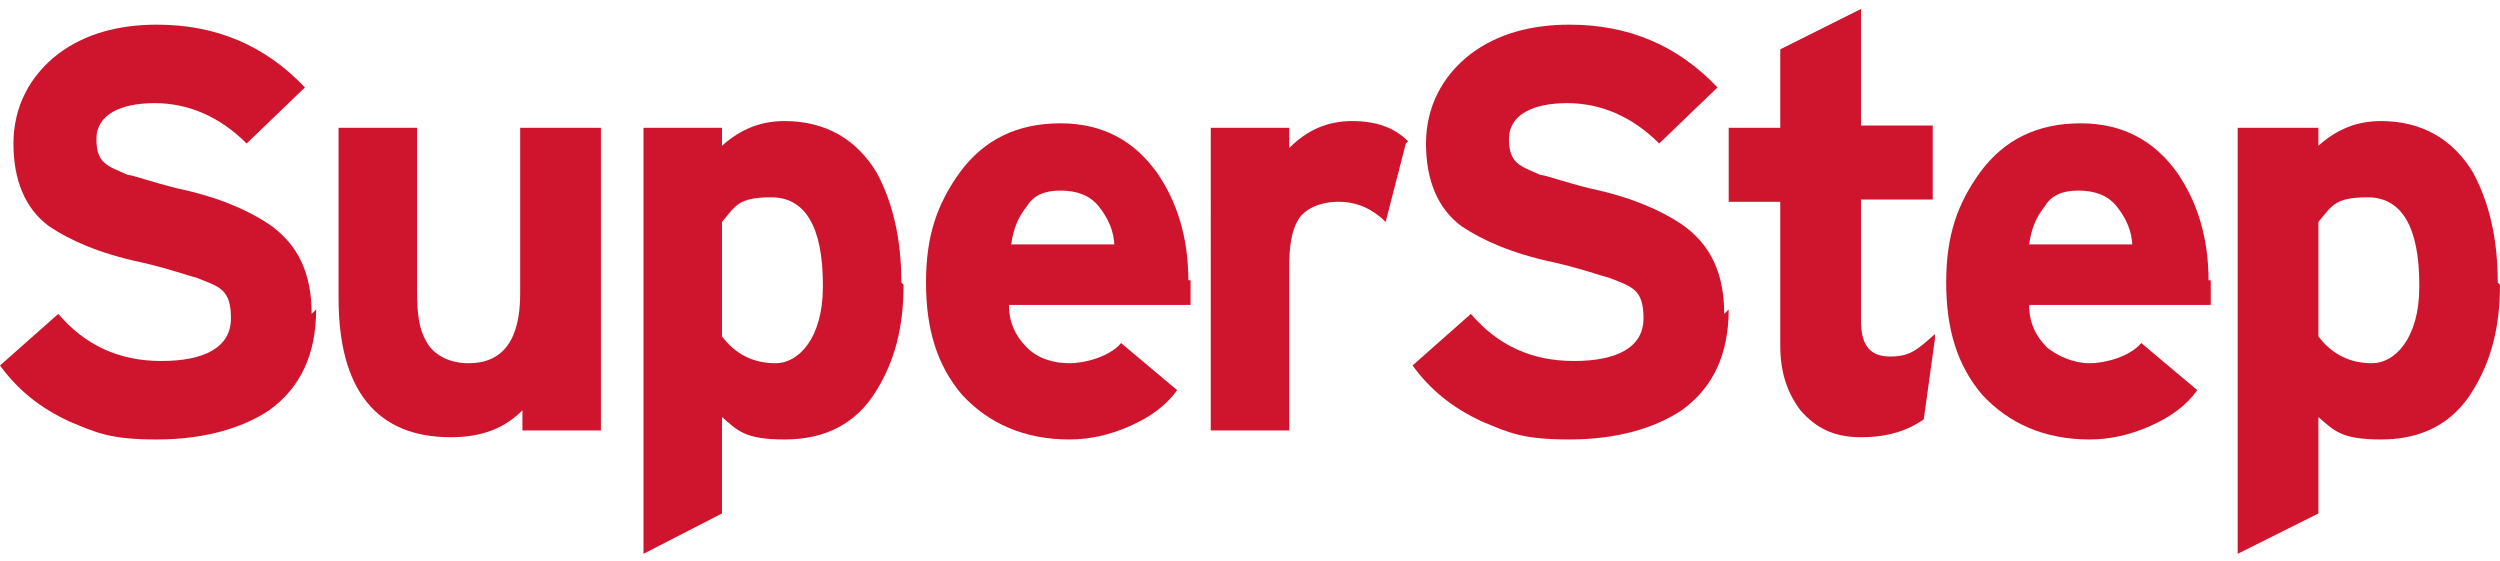
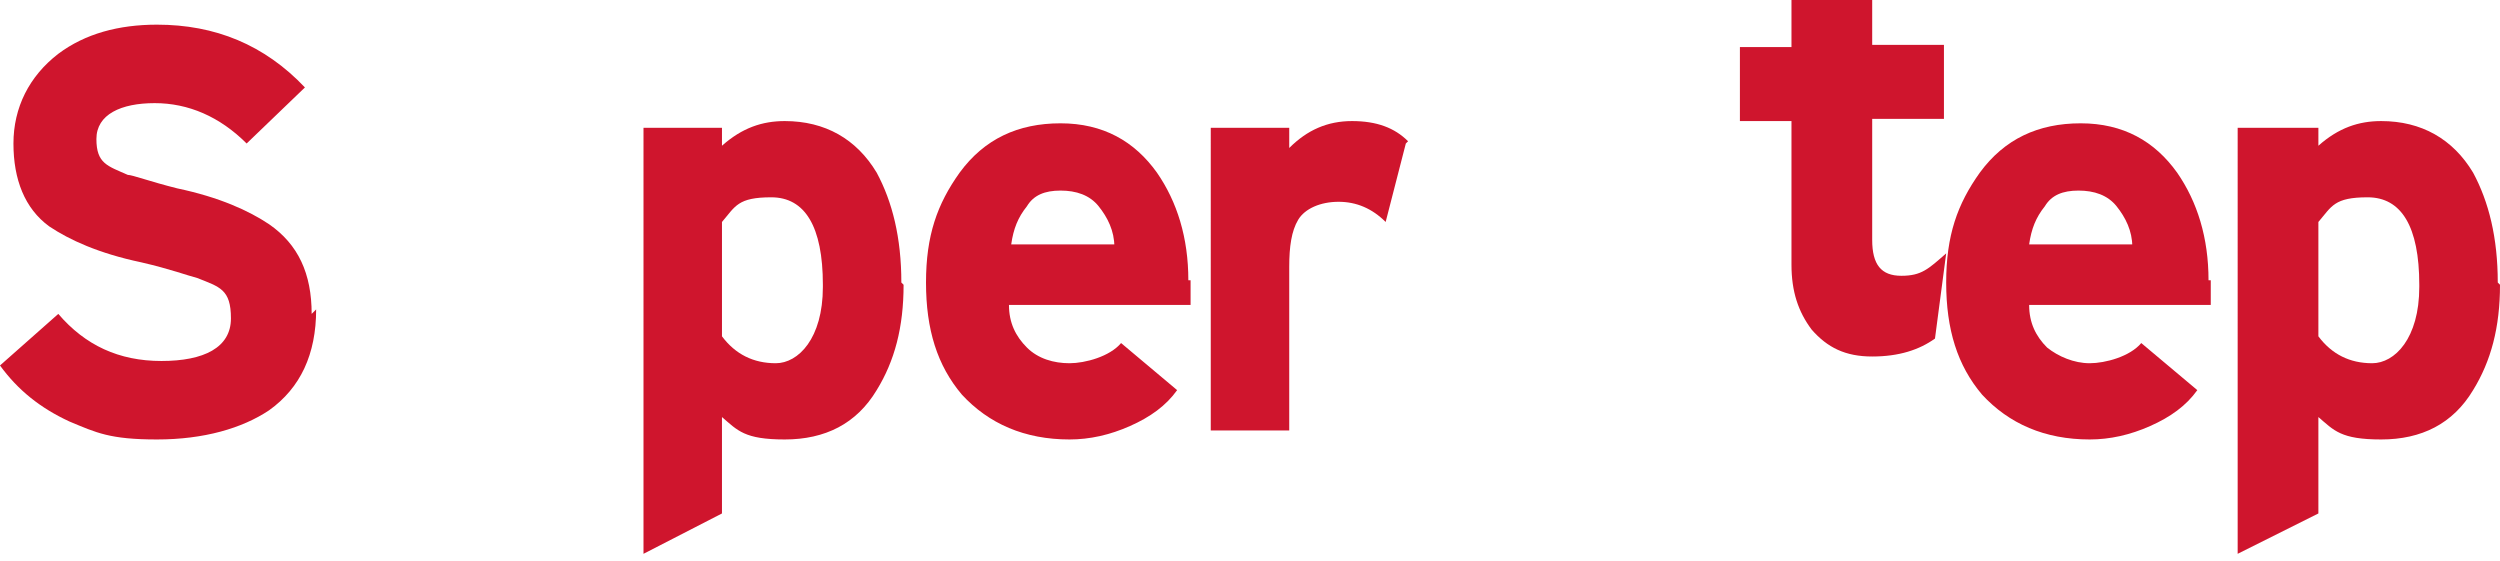
<svg xmlns="http://www.w3.org/2000/svg" id="Layer_1" version="1.1" viewBox="0 0 111.5 25">
  <defs>
    <style>
      .st0 {
        fill: #cf152d;
      }
    </style>
  </defs>
  <path class="st0" d="M14.1,13.8c0,2-.7,3.5-2.1,4.5-1.2.8-2.9,1.3-5,1.3s-2.7-.3-3.9-.8c-1.3-.6-2.3-1.4-3.1-2.5l2.6-2.3c1.2,1.4,2.7,2.1,4.6,2.1s3.1-.6,3.1-1.9-.5-1.4-1.5-1.8c-.4-.1-1.2-.4-2.5-.7-1.9-.4-3.2-1-4.1-1.6-1.1-.8-1.6-2.1-1.6-3.7s.7-3,2-4c1.2-.9,2.7-1.3,4.4-1.3,2.6,0,4.8.9,6.6,2.8l-2.6,2.5c-1.2-1.2-2.6-1.8-4.1-1.8s-2.6.5-2.6,1.6.5,1.2,1.4,1.6c.2,0,1,.3,2.2.6,1.9.4,3.2,1,4.1,1.6,1.3.9,1.9,2.2,1.9,4h0Z" />
-   <path class="st0" d="M26.8,19.2h-3.5v-.9c-.8.8-1.8,1.2-3.2,1.2-3.3,0-5-2.1-5-6.2v-7.6h3.5v7.3c0,1,.1,1.7.4,2.2.3.6,1,1,1.9,1,1.5,0,2.3-1,2.3-3.1v-7.4h3.6s0,13.5,0,13.5Z" />
  <path class="st0" d="M40.3,12.7c0,1.9-.4,3.4-1.2,4.7-.9,1.5-2.3,2.2-4.1,2.2s-2.1-.4-2.8-1v4.3l-3.5,1.8V5.7h3.5v.8c.9-.8,1.8-1.1,2.8-1.1,1.8,0,3.2.8,4.1,2.3.7,1.3,1.1,2.9,1.1,4.9h0ZM36.7,12.7c0-2.6-.8-3.9-2.3-3.9s-1.6.4-2.2,1.1v5.1c.6.8,1.4,1.2,2.4,1.2s2.1-1.1,2.1-3.4h0Z" />
  <path class="st0" d="M53.1,12.5c0,.4,0,.8,0,1.1h-8.1c0,.8.3,1.4.8,1.9s1.2.7,1.9.7,1.8-.3,2.3-.9l2.5,2.1c-.5.7-1.2,1.2-2.1,1.6-.9.4-1.8.6-2.7.6-2,0-3.6-.7-4.8-2-1.1-1.3-1.6-2.9-1.6-5s.5-3.5,1.5-4.9c1.1-1.5,2.6-2.2,4.5-2.2s3.3.8,4.3,2.2c.9,1.3,1.4,2.9,1.4,4.8h0ZM49.7,11c0-.7-.3-1.3-.7-1.8s-1-.7-1.7-.7-1.2.2-1.5.7c-.4.5-.6,1-.7,1.7,0,0,4.6,0,4.6,0Z" />
  <path class="st0" d="M62.7,6.4l-.9,3.5c-.6-.6-1.3-.9-2.1-.9s-1.5.3-1.8.8c-.3.5-.4,1.2-.4,2.1v7.3h-3.5V5.7h3.5v.9c.8-.8,1.7-1.2,2.8-1.2s1.9.3,2.5.9h0Z" />
-   <path class="st0" d="M77.1,13.8c0,2-.7,3.5-2.1,4.5-1.2.8-2.9,1.3-5,1.3s-2.7-.3-3.9-.8c-1.3-.6-2.3-1.4-3.1-2.5l2.6-2.3c1.2,1.4,2.7,2.1,4.6,2.1s3.1-.6,3.1-1.9-.5-1.4-1.5-1.8c-.4-.1-1.2-.4-2.5-.7-1.9-.4-3.2-1-4.1-1.6-1.1-.8-1.6-2.1-1.6-3.7s.7-3,2-4c1.2-.9,2.7-1.3,4.4-1.3,2.6,0,4.8.9,6.6,2.8l-2.6,2.5c-1.2-1.2-2.6-1.8-4.1-1.8s-2.6.5-2.6,1.6.5,1.2,1.4,1.6c.2,0,1,.3,2.2.6,1.9.4,3.2,1,4.1,1.6,1.3.9,1.9,2.2,1.9,4h0Z" />
-   <path class="st0" d="M86.3,15.1l-.5,3.6c-.7.5-1.6.8-2.8.8s-2-.4-2.7-1.2c-.6-.8-.9-1.7-.9-2.9v-6.4h-2.3v-3.3h2.3v-3.5l3.6-1.8v5.2h3.2v3.3h-3.2v5.4c0,1.1.4,1.6,1.3,1.6s1.2-.3,2-1h0Z" />
+   <path class="st0" d="M86.3,15.1c-.7.5-1.6.8-2.8.8s-2-.4-2.7-1.2c-.6-.8-.9-1.7-.9-2.9v-6.4h-2.3v-3.3h2.3v-3.5l3.6-1.8v5.2h3.2v3.3h-3.2v5.4c0,1.1.4,1.6,1.3,1.6s1.2-.3,2-1h0Z" />
  <path class="st0" d="M98.6,12.5c0,.4,0,.8,0,1.1h-8.1c0,.8.3,1.4.8,1.9.5.4,1.2.7,1.9.7s1.8-.3,2.3-.9l2.5,2.1c-.5.7-1.2,1.2-2.1,1.6-.9.4-1.8.6-2.7.6-2,0-3.6-.7-4.8-2-1.1-1.3-1.6-2.9-1.6-5s.5-3.5,1.5-4.9c1.1-1.5,2.6-2.2,4.5-2.2s3.3.8,4.3,2.2c.9,1.3,1.4,2.9,1.4,4.8h0ZM95.1,11c0-.7-.3-1.3-.7-1.8s-1-.7-1.7-.7-1.2.2-1.5.7c-.4.5-.6,1-.7,1.7h4.6Z" />
  <path class="st0" d="M111.5,12.7c0,1.9-.4,3.4-1.2,4.7-.9,1.5-2.3,2.2-4.1,2.2s-2.1-.4-2.8-1v4.3l-3.6,1.8V5.7h3.6v.8c.9-.8,1.8-1.1,2.8-1.1,1.8,0,3.2.8,4.1,2.3.7,1.3,1.1,2.9,1.1,4.9h0ZM107.9,12.7c0-2.6-.8-3.9-2.3-3.9s-1.6.4-2.2,1.1v5.1c.6.8,1.4,1.2,2.4,1.2s2.1-1.1,2.1-3.4h0Z" />
</svg>